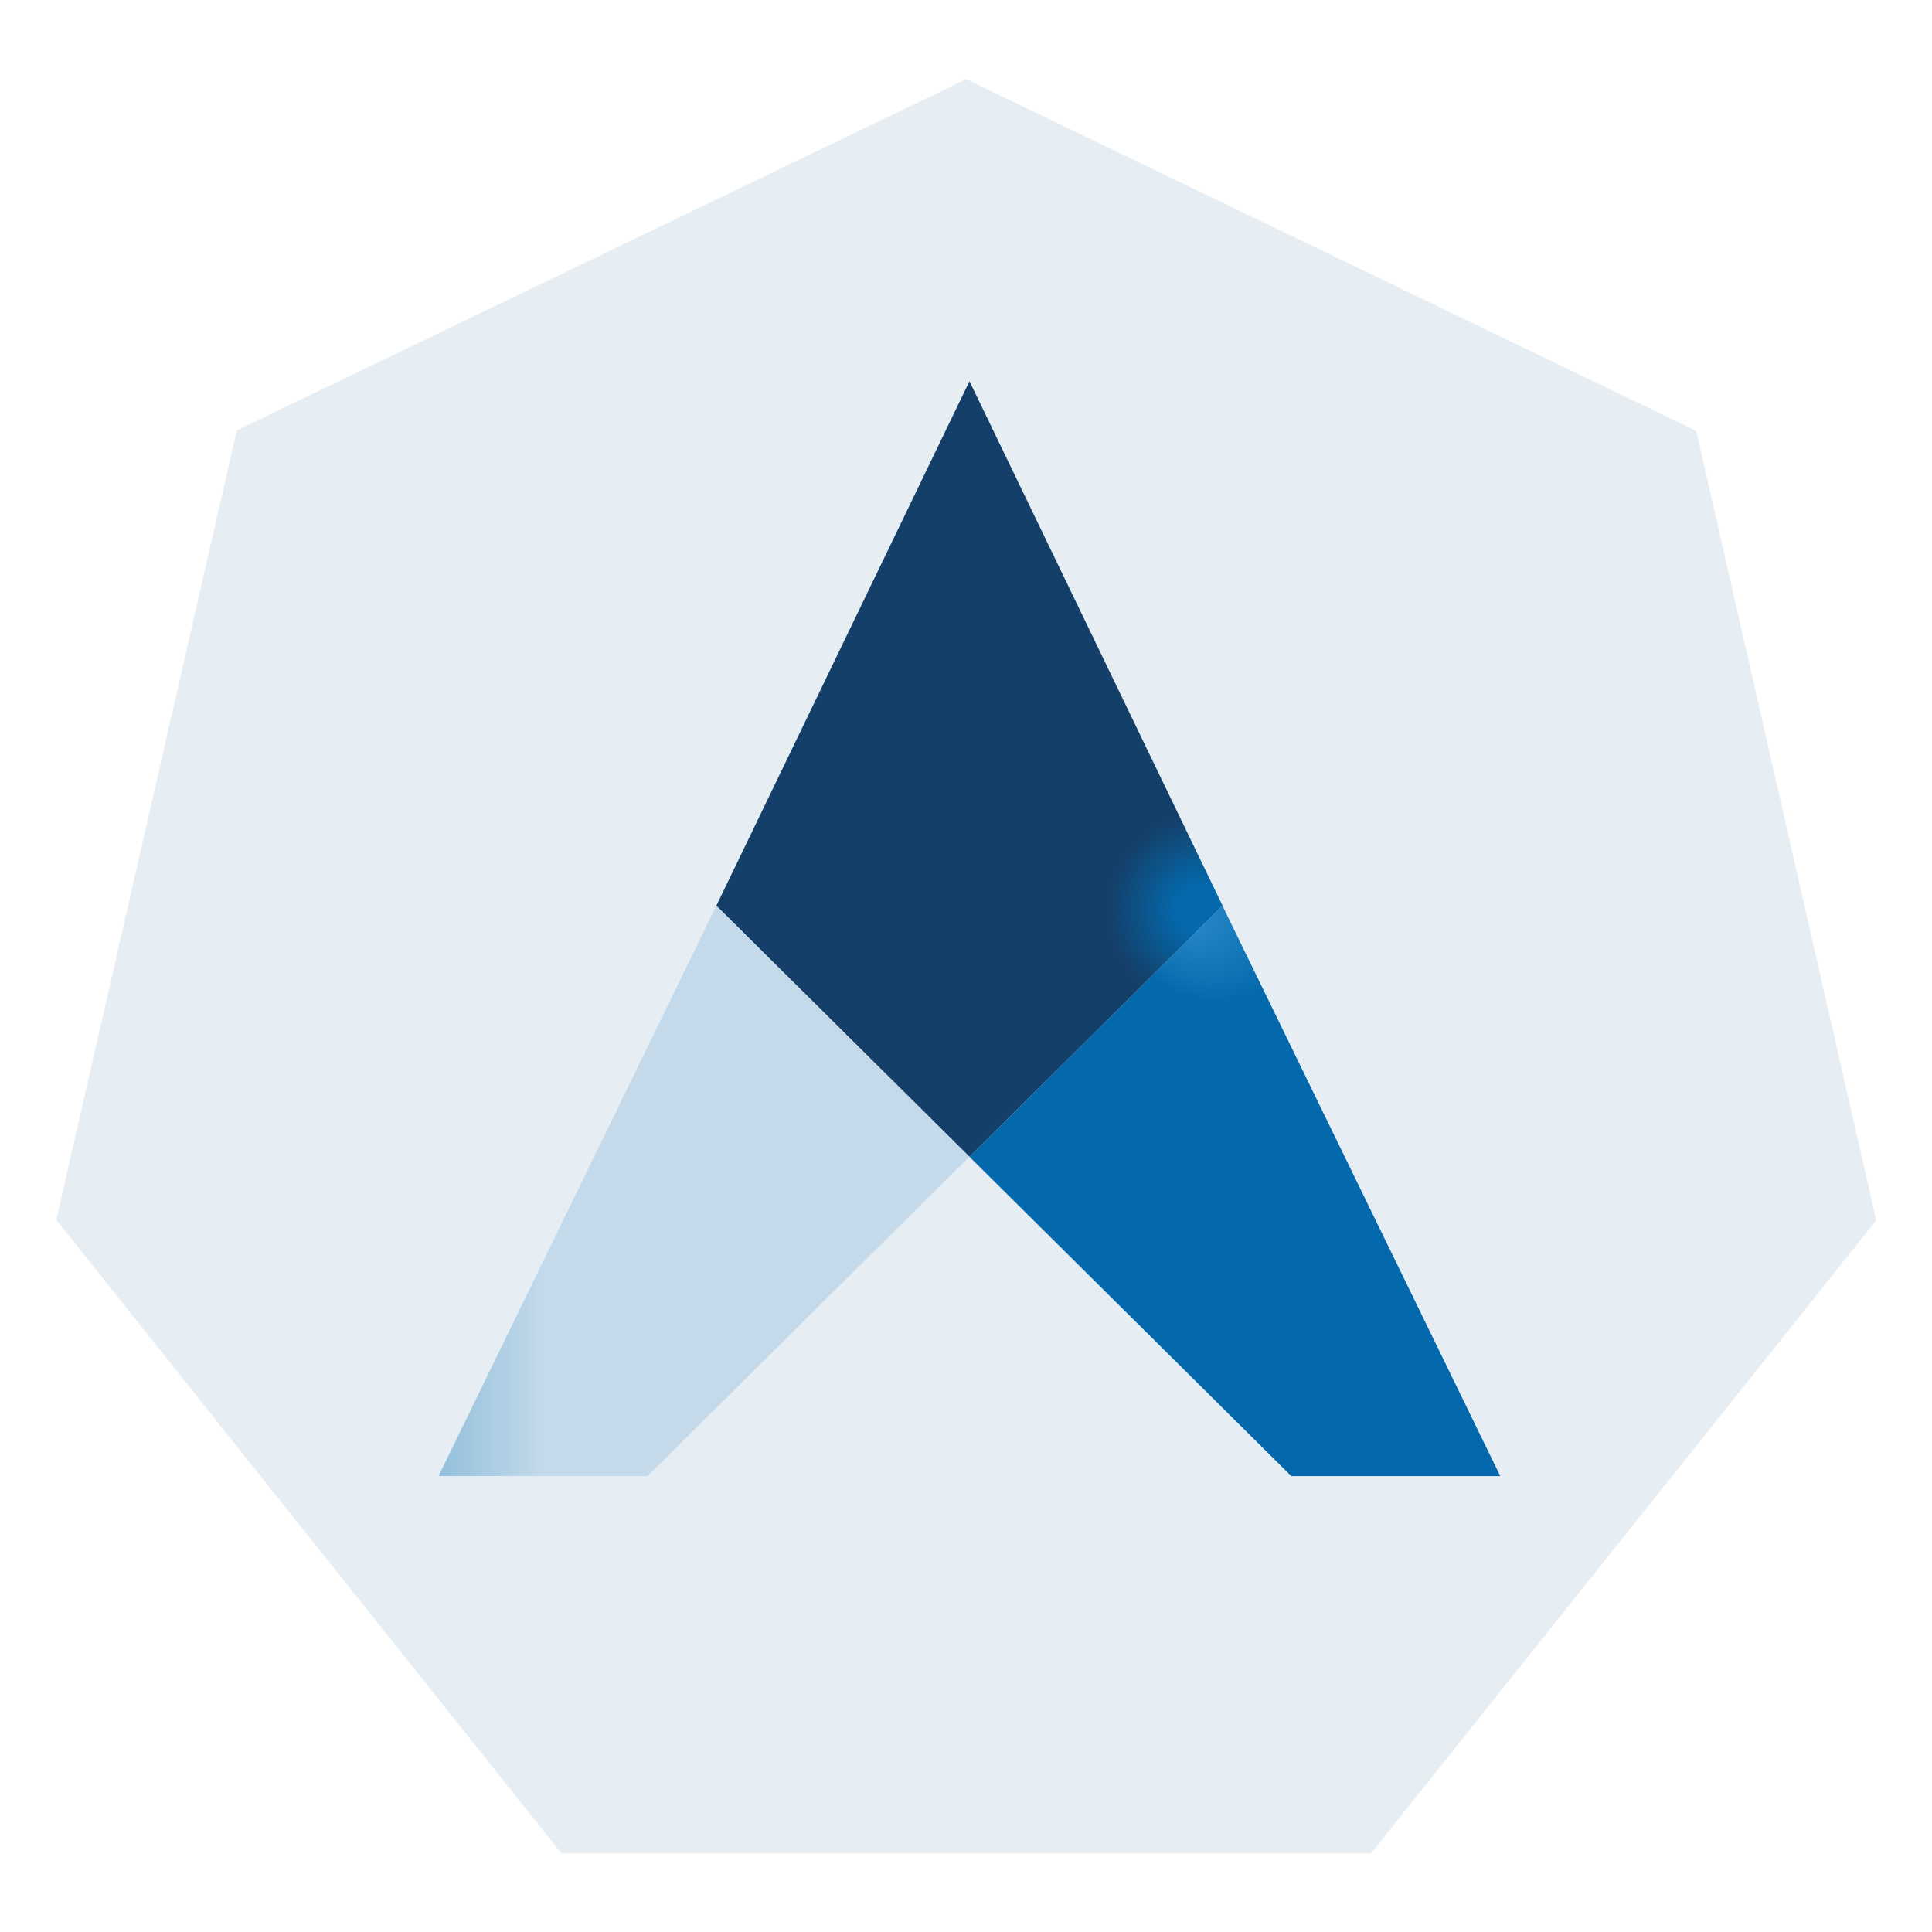
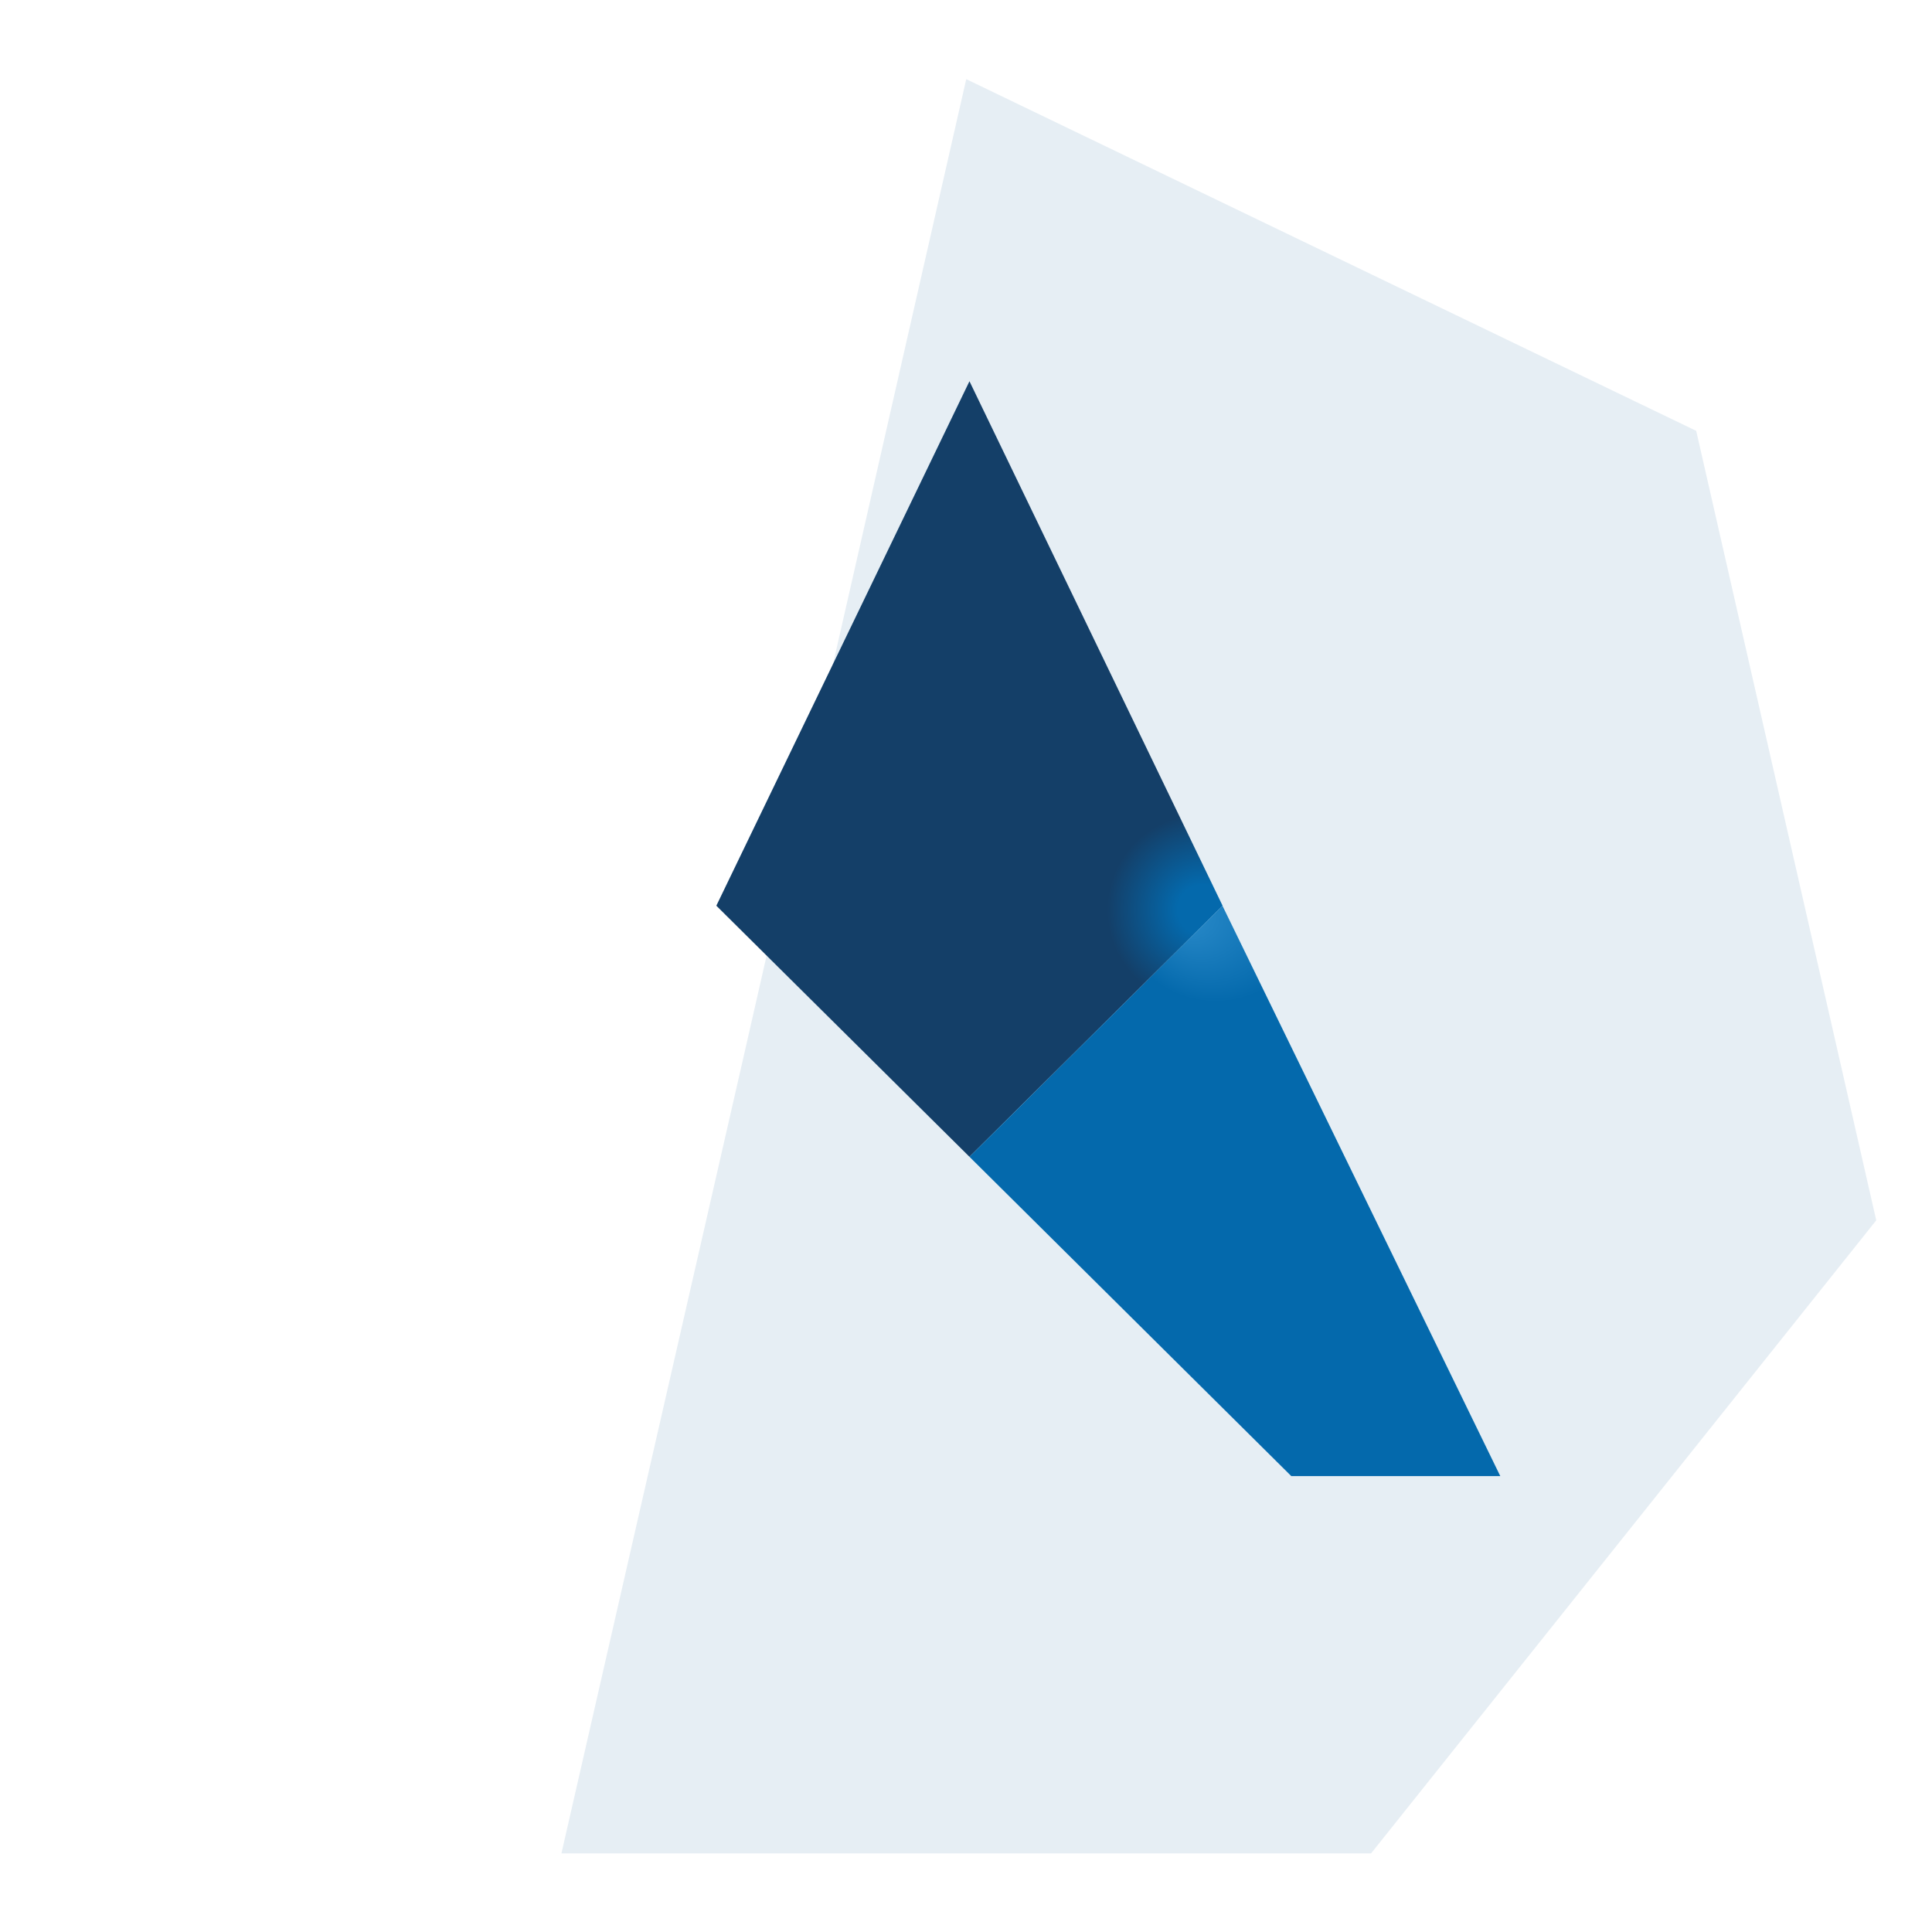
<svg xmlns="http://www.w3.org/2000/svg" xmlns:xlink="http://www.w3.org/1999/xlink" version="1.1" id="Layer_1" x="0px" y="0px" viewBox="0 0 1000 1000" style="enable-background:new 0 0 1000 1000;" xml:space="preserve">
  <style type="text/css">
	.st0{fill:#E6EEF4;}
	.st1{clip-path:url(#SVGID_2_);fill:url(#SVGID_3_);}
	.st2{clip-path:url(#SVGID_5_);fill:url(#SVGID_6_);}
	.st3{clip-path:url(#SVGID_8_);fill:url(#SVGID_9_);}
</style>
  <g transform="matrix(2.546 0 0 2.546 -176.089 -129.611)">
-     <path class="st0" d="M183.3,427.7L80.6,298.9l36.7-160.5L265.6,67L414,138.5l36.6,160.5L347.9,427.7H183.3z" />
+     <path class="st0" d="M183.3,427.7l36.7-160.5L265.6,67L414,138.5l36.6,160.5L347.9,427.7H183.3z" />
    <g transform="matrix(.079 0 0 -.079 98.869 105.764)">
      <g>
        <defs>
          <polygon id="SVGID_1_" points="1467.4,-1636.4 2118.8,-2282.5 2770.2,-1636.4 2118.8,-286.7     " />
        </defs>
        <clipPath id="SVGID_2_">
          <use xlink:href="#SVGID_1_" style="overflow:visible;" />
        </clipPath>
        <radialGradient id="SVGID_3_" cx="-516.605" cy="-4417.567" r="14.714" gradientTransform="matrix(-16.709 0 0 16.709 -5913.07 72166.359)" gradientUnits="userSpaceOnUse">
          <stop offset="0" style="stop-color:#0469AC" />
          <stop offset="0.263" style="stop-color:#0469AC" />
          <stop offset="1" style="stop-color:#143F68" />
        </radialGradient>
        <path class="st1" d="M1467.4-1636.4l651.4-646.1l651.5,646.1L2118.8-286.7L1467.4-1636.4z" />
      </g>
      <g>
        <defs>
          <polygon id="SVGID_4_" points="2118.8,-2282.5 2946.9,-3104.2 3484.8,-3104.2 2769.8,-1636.4     " />
        </defs>
        <clipPath id="SVGID_5_">
          <use xlink:href="#SVGID_4_" style="overflow:visible;" />
        </clipPath>
        <radialGradient id="SVGID_6_" cx="-513.478" cy="-4412.642" r="14.714" fx="-508.961" fy="-4415.084" gradientTransform="matrix(-17.307 0 0 17.307 -6133.426 74739.344)" gradientUnits="userSpaceOnUse">
          <stop offset="0" style="stop-color:#2889C8" />
          <stop offset="1" style="stop-color:#0469AC" />
        </radialGradient>
        <path class="st2" d="M2118.8-2282.5l828.2-821.7h537.9l-715,1467.8L2118.8-2282.5z" />
      </g>
      <g>
        <defs>
          <polygon id="SVGID_7_" points="752.5,-3104.2 1290.4,-3104.2 2118.5,-2282.5 1467.2,-1636.4     " />
        </defs>
        <clipPath id="SVGID_8_">
          <use xlink:href="#SVGID_7_" style="overflow:visible;" />
        </clipPath>
        <linearGradient id="SVGID_9_" gradientUnits="userSpaceOnUse" x1="2567.422" y1="-13107.504" x2="3632.957" y2="-13107.504" gradientTransform="matrix(0.257 0 0 0.257 93.909 991.846)">
          <stop offset="0" style="stop-color:#93C0DC" />
          <stop offset="1" style="stop-color:#C4DAEA" />
        </linearGradient>
-         <path class="st3" d="M752.5-3104.2h537.9l828.2,821.7l-651.3,646.1L752.5-3104.2z" />
      </g>
    </g>
  </g>
</svg>